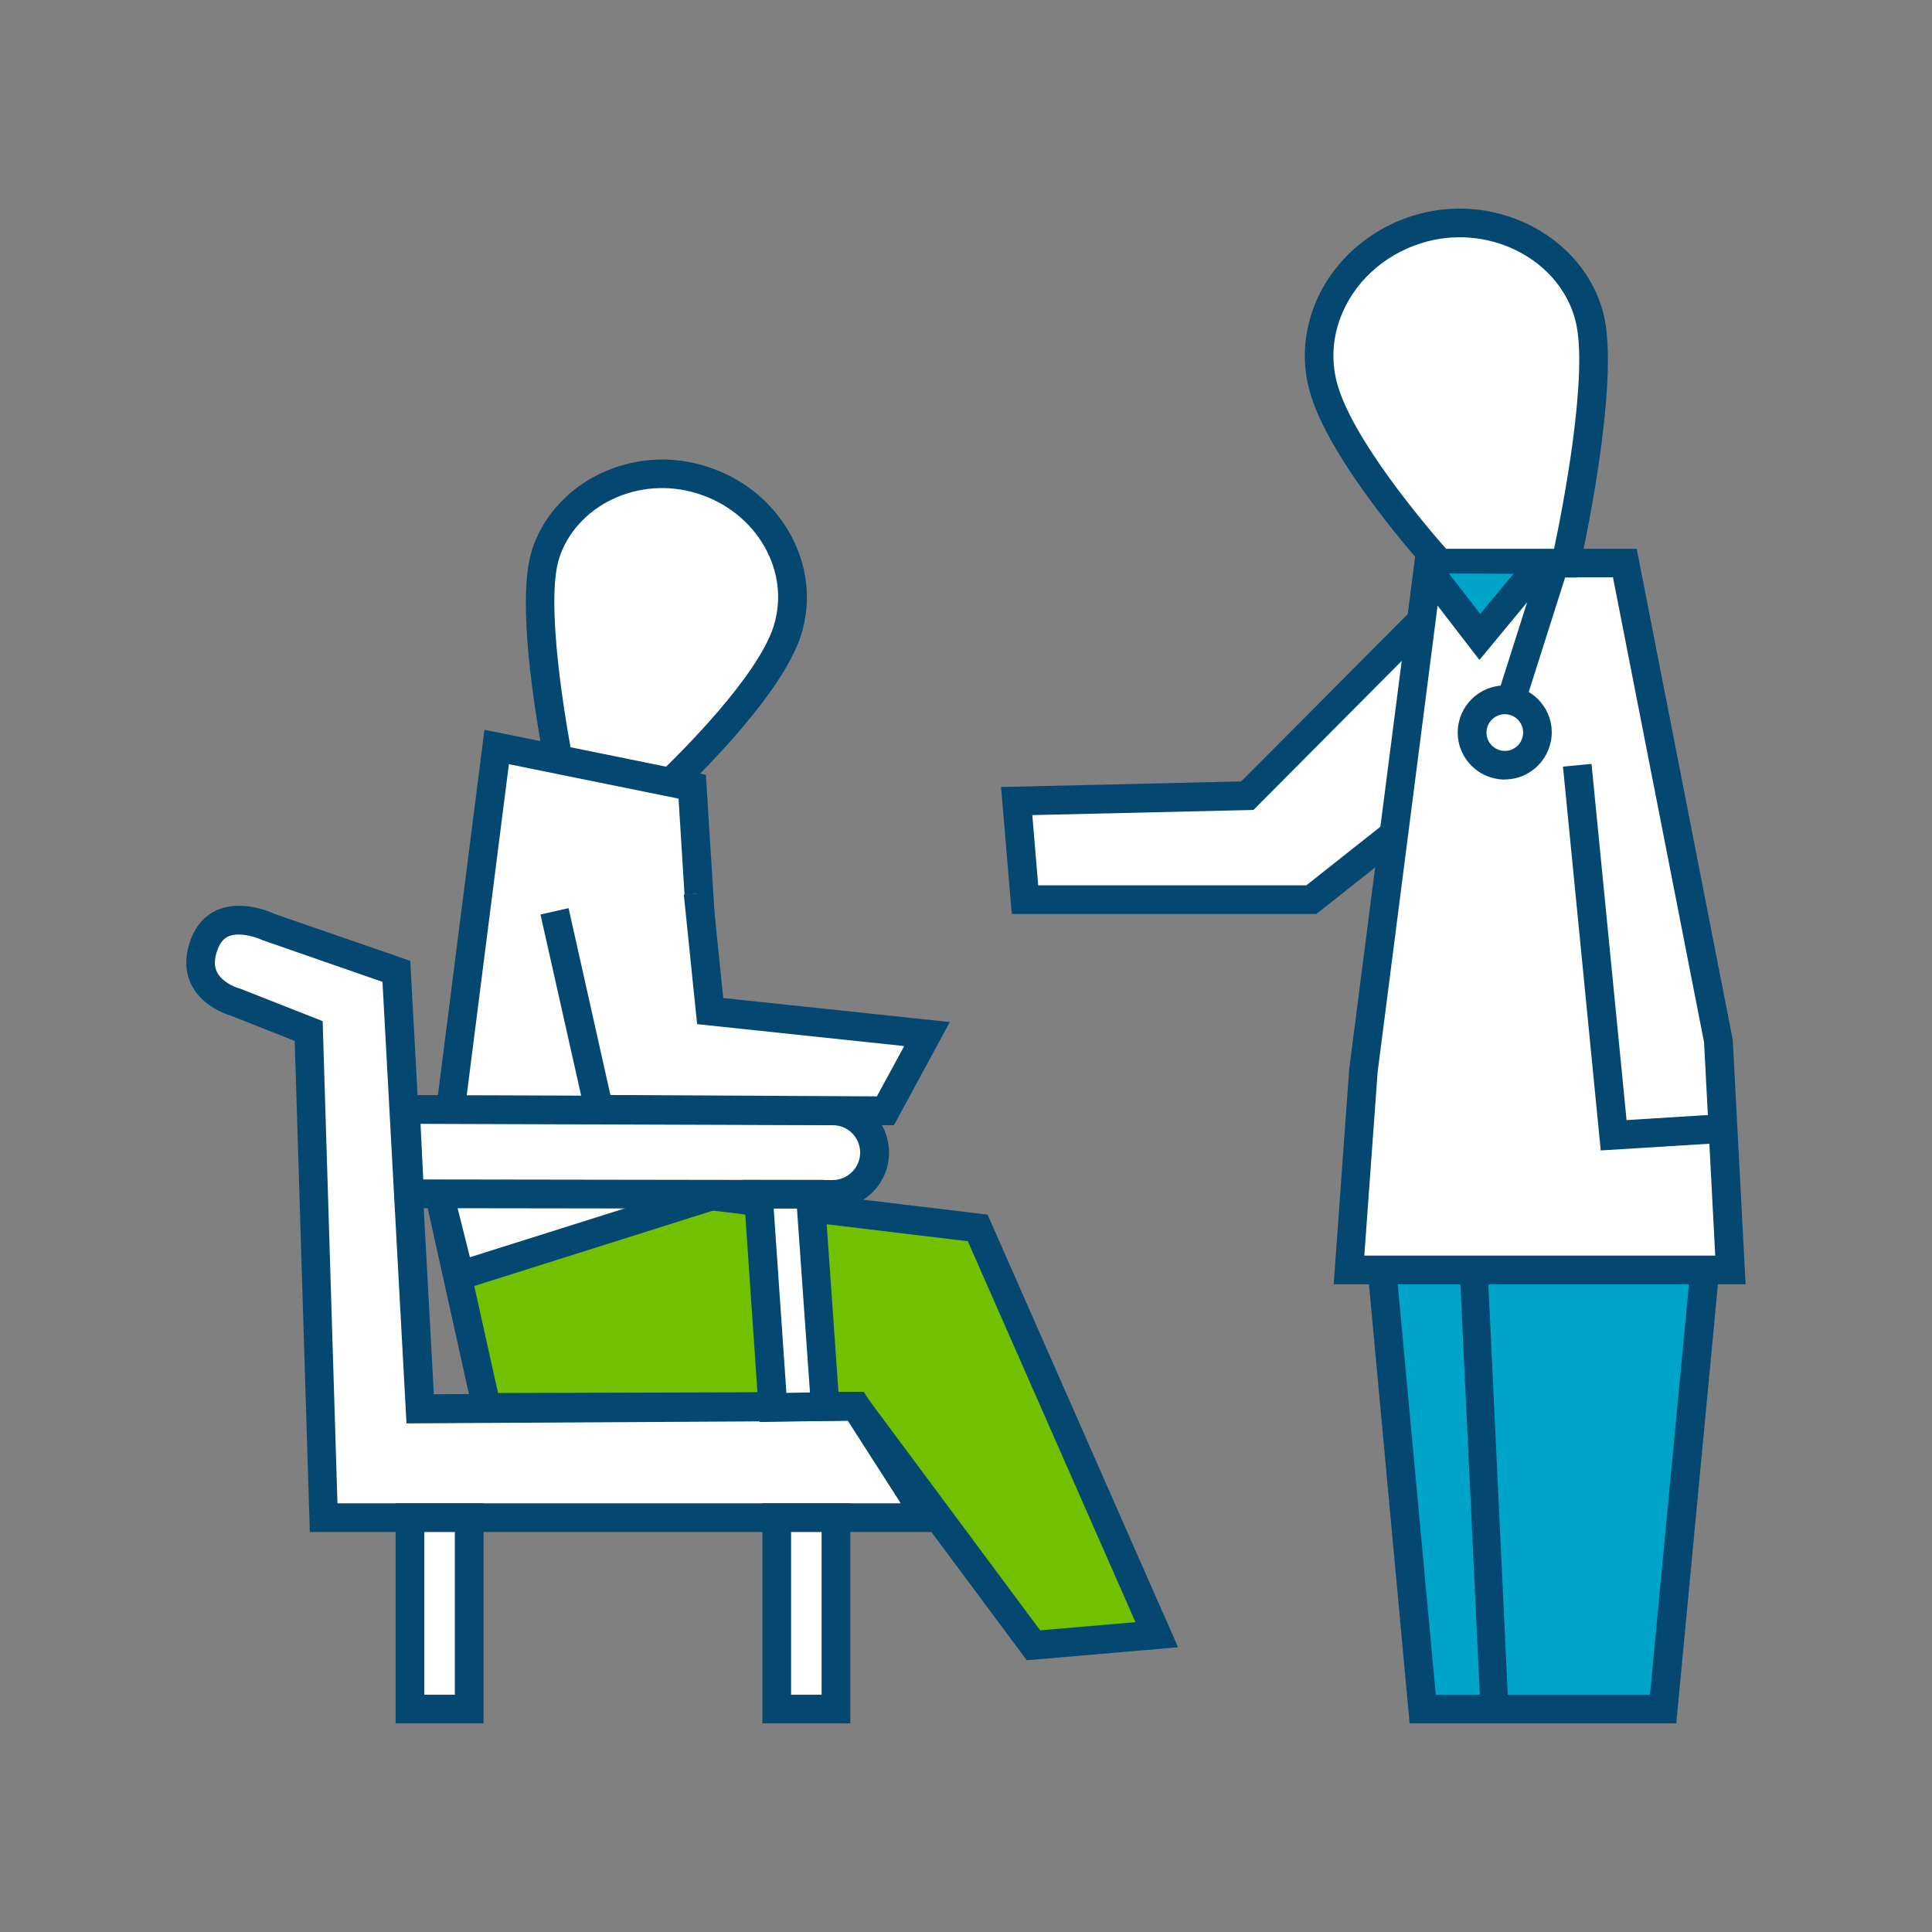
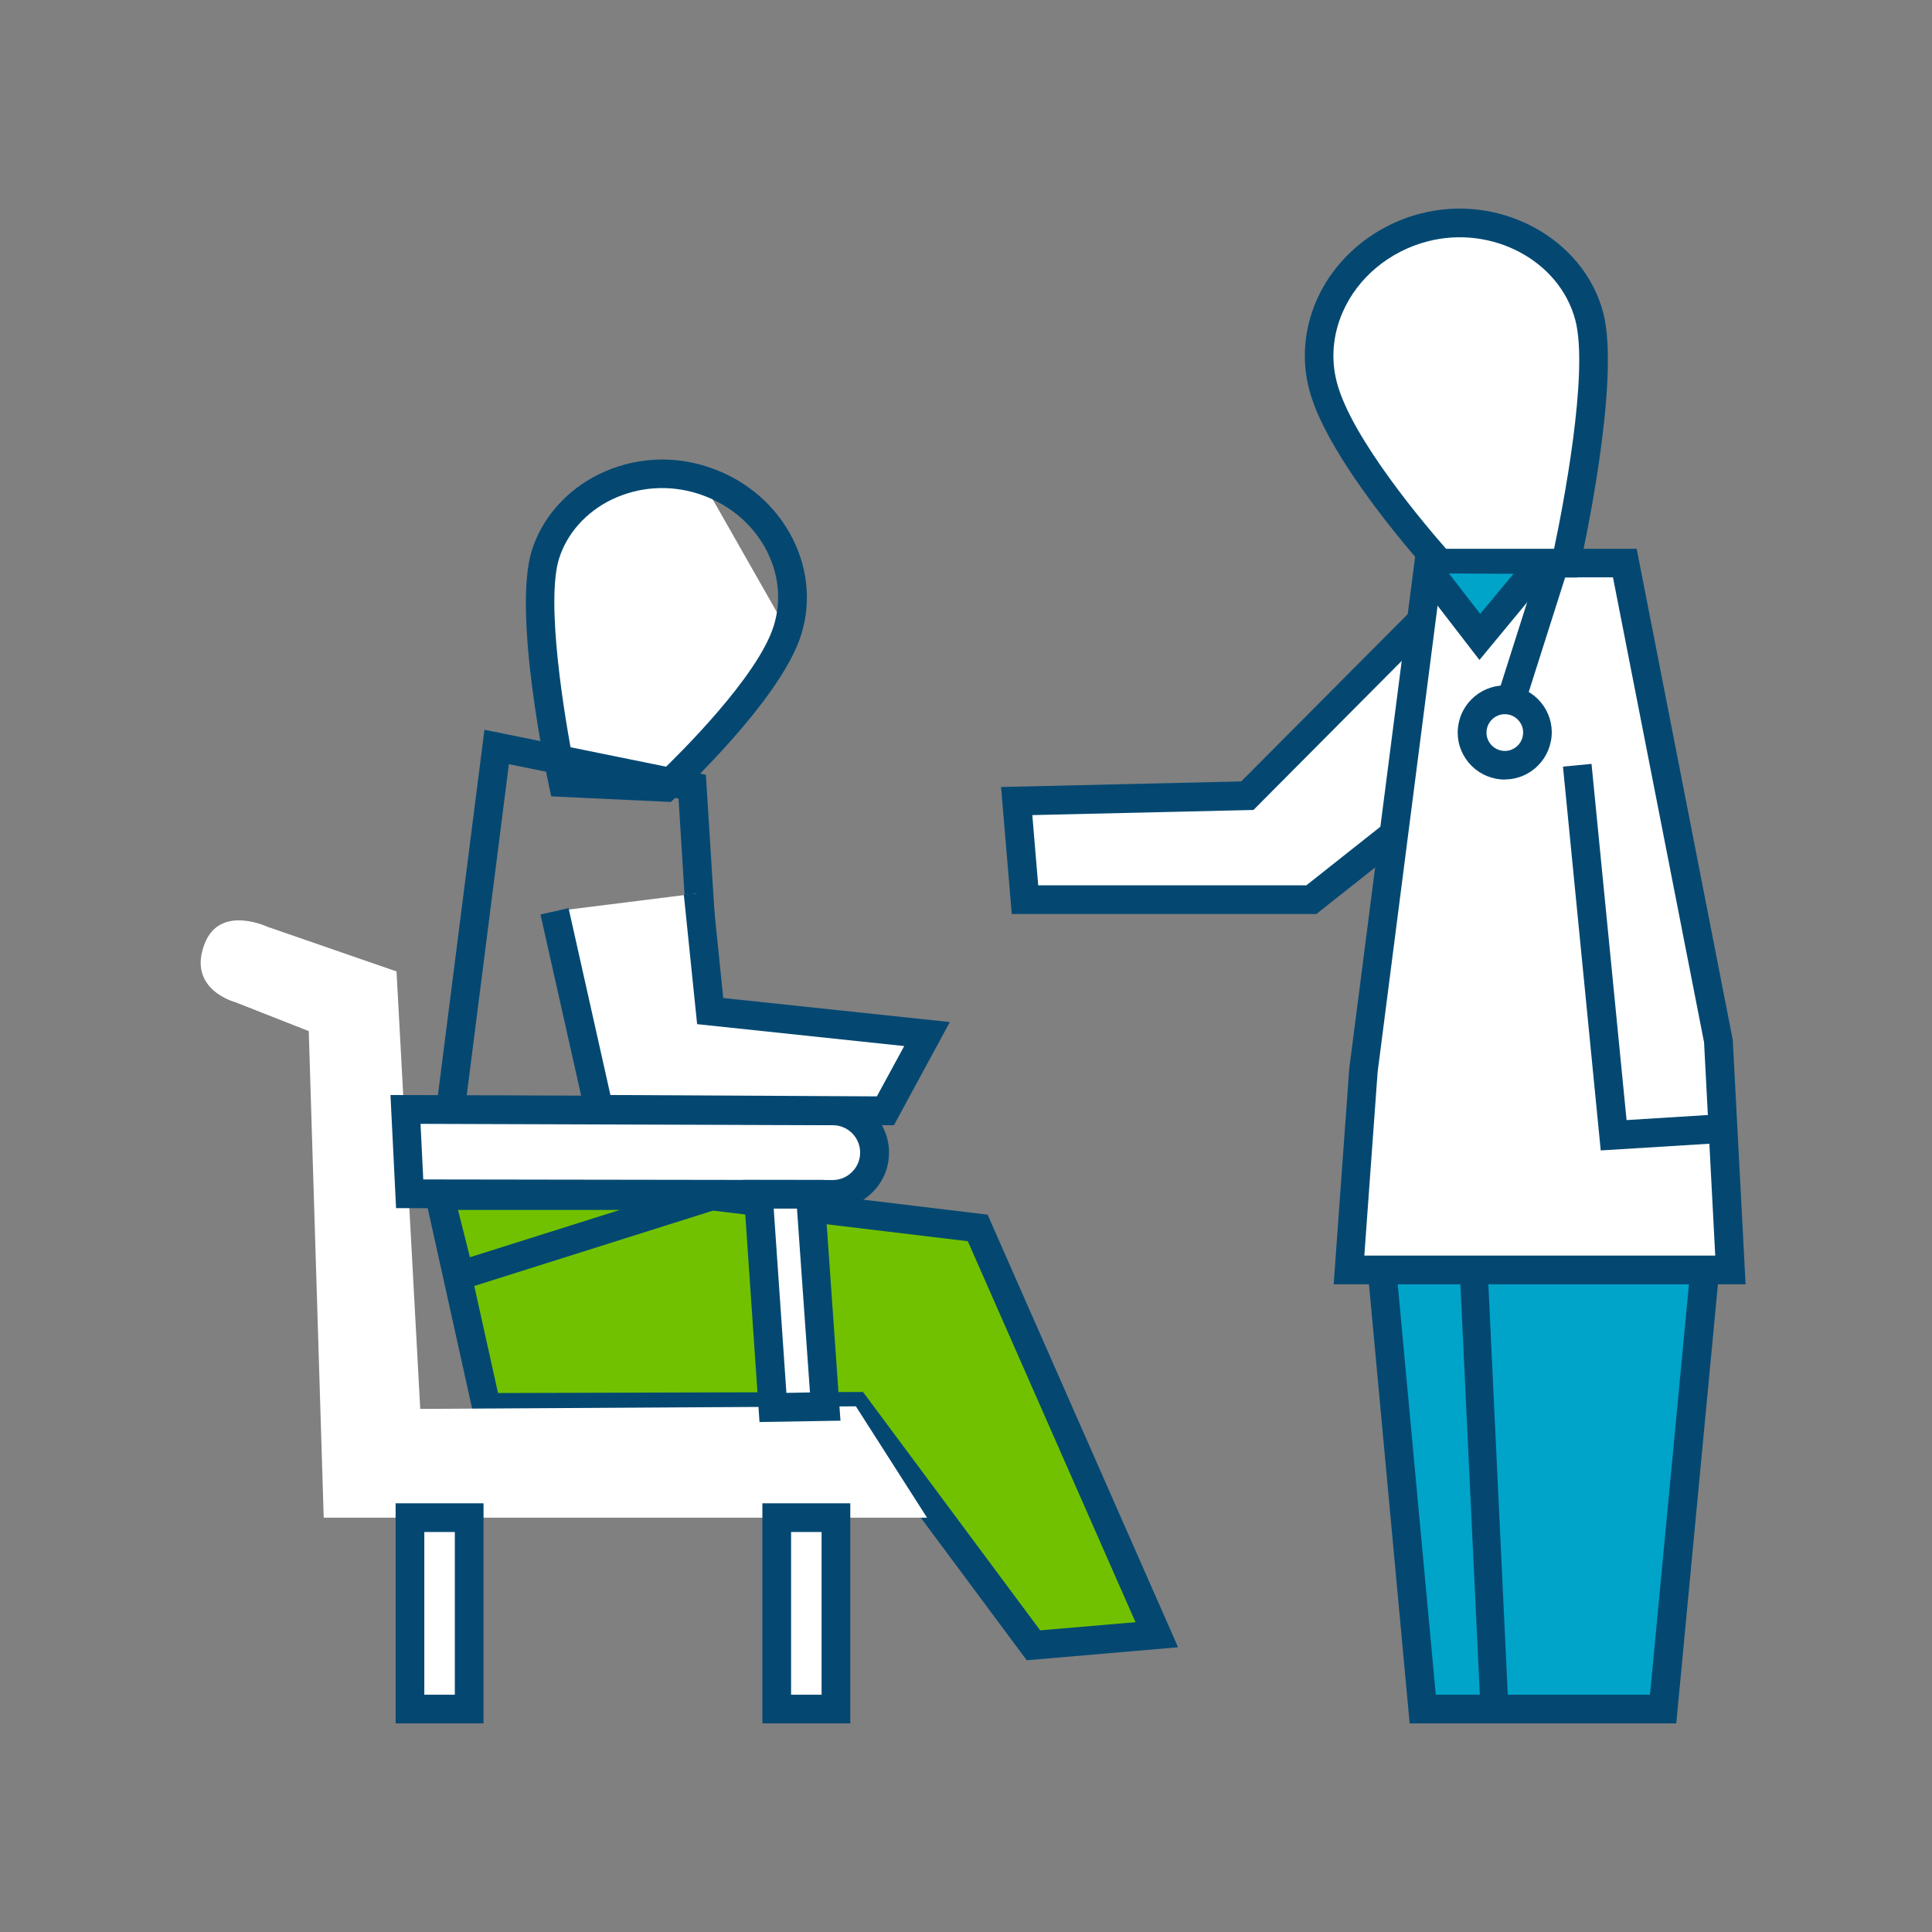
<svg xmlns="http://www.w3.org/2000/svg" id="Layer_1" data-name="Layer 1" viewBox="0 0 127.9 127.9">
  <rect x="0" y="0" width="127.9" height="127.9" fill="#808080" stroke="none" />
  <defs>
    <style>
      .cls-1 {
        fill: #00a4c9;
      }

      .cls-1, .cls-2, .cls-3, .cls-4 {
        stroke-width: 0px;
      }

      .cls-2 {
        fill: #71c100;
      }

      .cls-3 {
        fill: #fff;
      }

      .cls-4 {
        fill: #044872;
      }
    </style>
  </defs>
  <g>
    <g>
      <polyline class="cls-3" points="95.32 52.82 86.81 59.56 67.86 59.56 67.31 53.03 82.58 52.67 95.38 39.81" />
      <polygon class="cls-4" points="87.14 60.51 66.98 60.51 66.27 52.1 82.17 51.73 94.7 39.14 96.05 40.48 82.98 53.62 68.34 53.96 68.73 58.61 86.48 58.61 94.73 52.08 95.91 53.57 87.14 60.51" />
    </g>
    <g>
      <g>
        <polygon class="cls-2" points="29.1 79.15 32.21 93.17 56.66 93.1 68.41 108.92 76.57 108.22 64.72 81.29 46.89 79.15 29.1 79.15" />
        <path class="cls-4" d="m67.97,109.91l-11.78-15.85-24.74.07-3.53-15.93h19.09s18.37,2.21,18.37,2.21l12.61,28.64-10.01.86Zm-10.83-17.75l11.72,15.77,6.31-.54-11.1-25.22-17.24-2.07h-16.55l2.69,12.12,24.17-.07Z" />
      </g>
      <g>
-         <path class="cls-3" d="m46.45,31.77c-4.42-1.39-9.1.96-10.35,4.94-1.25,3.98,1.15,15.1,1.15,15.1l6.79.32s6.79-6.28,8.08-10.39c1.29-4.11-1.25-8.57-5.68-9.96Z" />
+         <path class="cls-3" d="m46.45,31.77c-4.42-1.39-9.1.96-10.35,4.94-1.25,3.98,1.15,15.1,1.15,15.1l6.79.32s6.79-6.28,8.08-10.39Z" />
        <path class="cls-4" d="m44.41,53.09l-7.92-.37-.15-.71c-.1-.46-2.44-11.41-1.13-15.58.68-2.16,2.31-4,4.47-5.05,2.2-1.07,4.71-1.25,7.06-.51h0c2.37.74,4.33,2.3,5.52,4.39,1.2,2.11,1.48,4.51.78,6.76-1.35,4.31-8.05,10.54-8.34,10.8l-.29.27Zm-6.37-2.2l5.65.26c1.28-1.23,6.47-6.34,7.53-9.71.54-1.73.33-3.6-.61-5.25-.95-1.67-2.53-2.92-4.44-3.52h0c-1.89-.59-3.9-.45-5.67.4-1.7.82-2.97,2.25-3.49,3.91-.89,2.85.33,10.42,1.03,13.9Z" />
      </g>
      <g>
-         <polygon class="cls-3" points="45.82 52.08 47.51 79.05 30.43 84.44 29.1 79.15 32.88 49.45 45.82 52.08" />
        <path class="cls-4" d="m29.76,85.65l-1.62-6.45.02-.18,3.91-30.71,14.66,2.98,1.78,28.44-18.75,5.92Zm.31-6.56l1.04,4.14,15.4-4.86-1.59-25.5-11.23-2.28-3.63,28.5Z" />
      </g>
      <g>
        <path class="cls-3" d="m17.81,61.39l8.44,2.92,1.57,28.96,28.84-.17,4.71,7.37H21.43l-.99-32.21-4.88-1.92s-3.18-.83-2.02-3.85c1.03-2.69,4.27-1.09,4.27-1.09Z" />
-         <path class="cls-4" d="m63.11,101.42H20.51l-1-32.51-4.25-1.68c-.36-.11-1.86-.62-2.57-2-.32-.63-.59-1.67-.04-3.09.36-.94,1-1.61,1.84-1.94,1.55-.61,3.29.12,3.68.3l8.99,3.11,1.56,28.69,28.46-.16,5.93,9.27Zm-40.76-1.9h37.28l-3.5-5.46-29.22.17-1.59-29.23-7.94-2.76c-.36-.17-1.46-.56-2.21-.27-.22.09-.53.27-.75.85-.24.62-.26,1.13-.05,1.54.32.63,1.14.98,1.43,1.06l.1.03,5.46,2.15.98,31.92Z" />
      </g>
      <g>
        <path class="cls-3" d="m26.84,73.44l28.3.1c1.48,0,2.7,1.18,2.75,2.66h0c.06,1.57-1.2,2.87-2.77,2.87l-28.01-.04-.28-5.58Z" />
        <path class="cls-4" d="m55.13,80.02h0l-28.91-.04-.37-7.49,29.3.1c2,0,3.62,1.57,3.7,3.57.04,1.02-.33,1.99-1.04,2.72-.71.73-1.66,1.14-2.68,1.14Zm-27.11-1.94l27.1.04h0c.5,0,.96-.2,1.31-.56.35-.36.53-.83.51-1.33-.04-.97-.83-1.74-1.81-1.74l-27.29-.09.18,3.68Z" />
      </g>
      <g>
        <polygon class="cls-3" points="50.2 79.05 51.17 93.17 54.63 93.11 53.64 79.06 50.2 79.05" />
        <path class="cls-4" d="m50.28,94.14l-1.1-16.03h5.34s1.12,15.94,1.12,15.94l-5.37.09Zm.94-14.13l.84,12.2,1.56-.03-.86-12.17h-1.53Z" />
      </g>
      <g>
        <polyline class="cls-3" points="36.71 60.33 39.65 73.44 58.62 73.54 61.37 68.45 47.01 66.93 46.21 59.14" />
        <polygon class="cls-4" points="59.18 74.49 38.89 74.39 35.78 60.54 37.64 60.12 40.41 72.49 58.05 72.58 59.86 69.25 46.15 67.8 45.27 59.23 47.16 59.04 47.88 66.07 62.88 67.66 59.18 74.49" />
      </g>
      <g>
        <rect class="cls-3" x="51.42" y="100.47" width="3.92" height="12.67" />
        <path class="cls-4" d="m56.29,114.09h-5.82v-14.57h5.82v14.57Zm-3.92-1.9h2.02v-10.77h-2.02v10.77Z" />
      </g>
      <g>
        <rect class="cls-3" x="27.14" y="100.47" width="3.92" height="12.67" />
        <path class="cls-4" d="m32.01,114.09h-5.82v-14.57h5.82v14.57Zm-3.92-1.9h2.02v-10.77h-2.02v10.77Z" />
      </g>
    </g>
    <g>
      <polygon class="cls-1" points="110.09 113.14 94.18 113.14 90.66 75.21 113.69 75.21 110.09 113.14" />
      <path class="cls-4" d="m110.96,114.09h-17.64l-3.69-39.83h25.12l-3.78,39.83Zm-15.91-1.9h14.18l3.42-36.03h-20.94l3.34,36.03Z" />
    </g>
    <g>
      <polygon class="cls-3" points="94.59 37.28 107.57 37.28 113.76 68.89 114.56 84.07 89.31 84.07 90.27 70.89 94.59 37.28" />
      <path class="cls-4" d="m115.56,85.02h-27.27l1.03-14.26,4.43-34.43h14.6l6.36,32.51.85,16.18Zm-25.23-1.9h23.22l-.74-14.12-6.03-30.78h-11.37l-4.21,32.75-.88,12.14Z" />
    </g>
    <g>
      <path class="cls-3" d="m94.27,15.06c4.87-1.27,9.81,1.52,10.95,5.9,1.14,4.38-1.56,16.32-1.56,16.32h-8.34s-6.55-7.21-7.73-11.73c-.47-1.8-.28-3.62.43-5.25,1.07-2.47,3.32-4.47,6.25-5.24Z" />
      <path class="cls-4" d="m104.41,38.23h-9.52l-.28-.31c-.27-.3-6.72-7.43-7.94-12.13-.51-1.95-.34-3.98.47-5.87,1.22-2.81,3.79-4.98,6.89-5.78,5.27-1.37,10.82,1.64,12.11,6.58,1.18,4.55-1.44,16.28-1.55,16.77l-.17.74Zm-8.67-1.9h7.14c.56-2.64,2.32-11.63,1.41-15.13-1.03-3.94-5.51-6.33-9.79-5.22h0c-2.53.66-4.63,2.41-5.62,4.7-.65,1.5-.78,3.1-.38,4.63.97,3.74,5.99,9.61,7.23,11.02Z" />
    </g>
    <polygon class="cls-4" points="105.97 76.16 103.47 50.75 105.36 50.57 107.68 74.15 114.1 73.75 114.22 75.65 105.97 76.16" />
    <g>
      <circle class="cls-3" cx="99.62" cy="48.5" r="2.16" />
      <path class="cls-4" d="m99.62,51.61c-.2,0-.39-.02-.59-.06-.82-.16-1.52-.62-1.99-1.31s-.64-1.52-.48-2.33c.32-1.69,1.96-2.8,3.64-2.48.82.16,1.52.62,1.99,1.31.47.69.64,1.52.48,2.33s-.62,1.52-1.31,1.99c-.52.36-1.13.54-1.74.54Zm0-4.33c-.57,0-1.08.41-1.19.99-.13.66.31,1.29.96,1.42.32.06.64,0,.91-.19.27-.18.45-.46.51-.78s0-.64-.19-.91c-.18-.27-.46-.45-.78-.51-.08-.01-.15-.02-.23-.02Z" />
    </g>
    <g>
      <line class="cls-3" x1="102.82" y1="37.57" x2="100.02" y2="46.37" />
      <rect class="cls-4" x="96.8" y="41.02" width="9.24" height="1.9" transform="translate(30.71 125.92) rotate(-72.37)" />
    </g>
    <g>
-       <line class="cls-2" x1="97.58" y1="84.54" x2="98.93" y2="113.14" />
      <rect class="cls-4" x="97.33" y="84.53" width="1.85" height="28.63" transform="translate(-4.56 4.75) rotate(-2.71)" />
    </g>
  </g>
  <g>
    <polyline class="cls-1" points="94.72 37.96 97.97 42.16 101.42 37.99" />
    <polygon class="cls-4" points="97.94 43.69 93.97 38.54 95.47 37.38 97.99 40.64 100.69 37.39 102.15 38.6 97.94 43.69" />
  </g>
</svg>